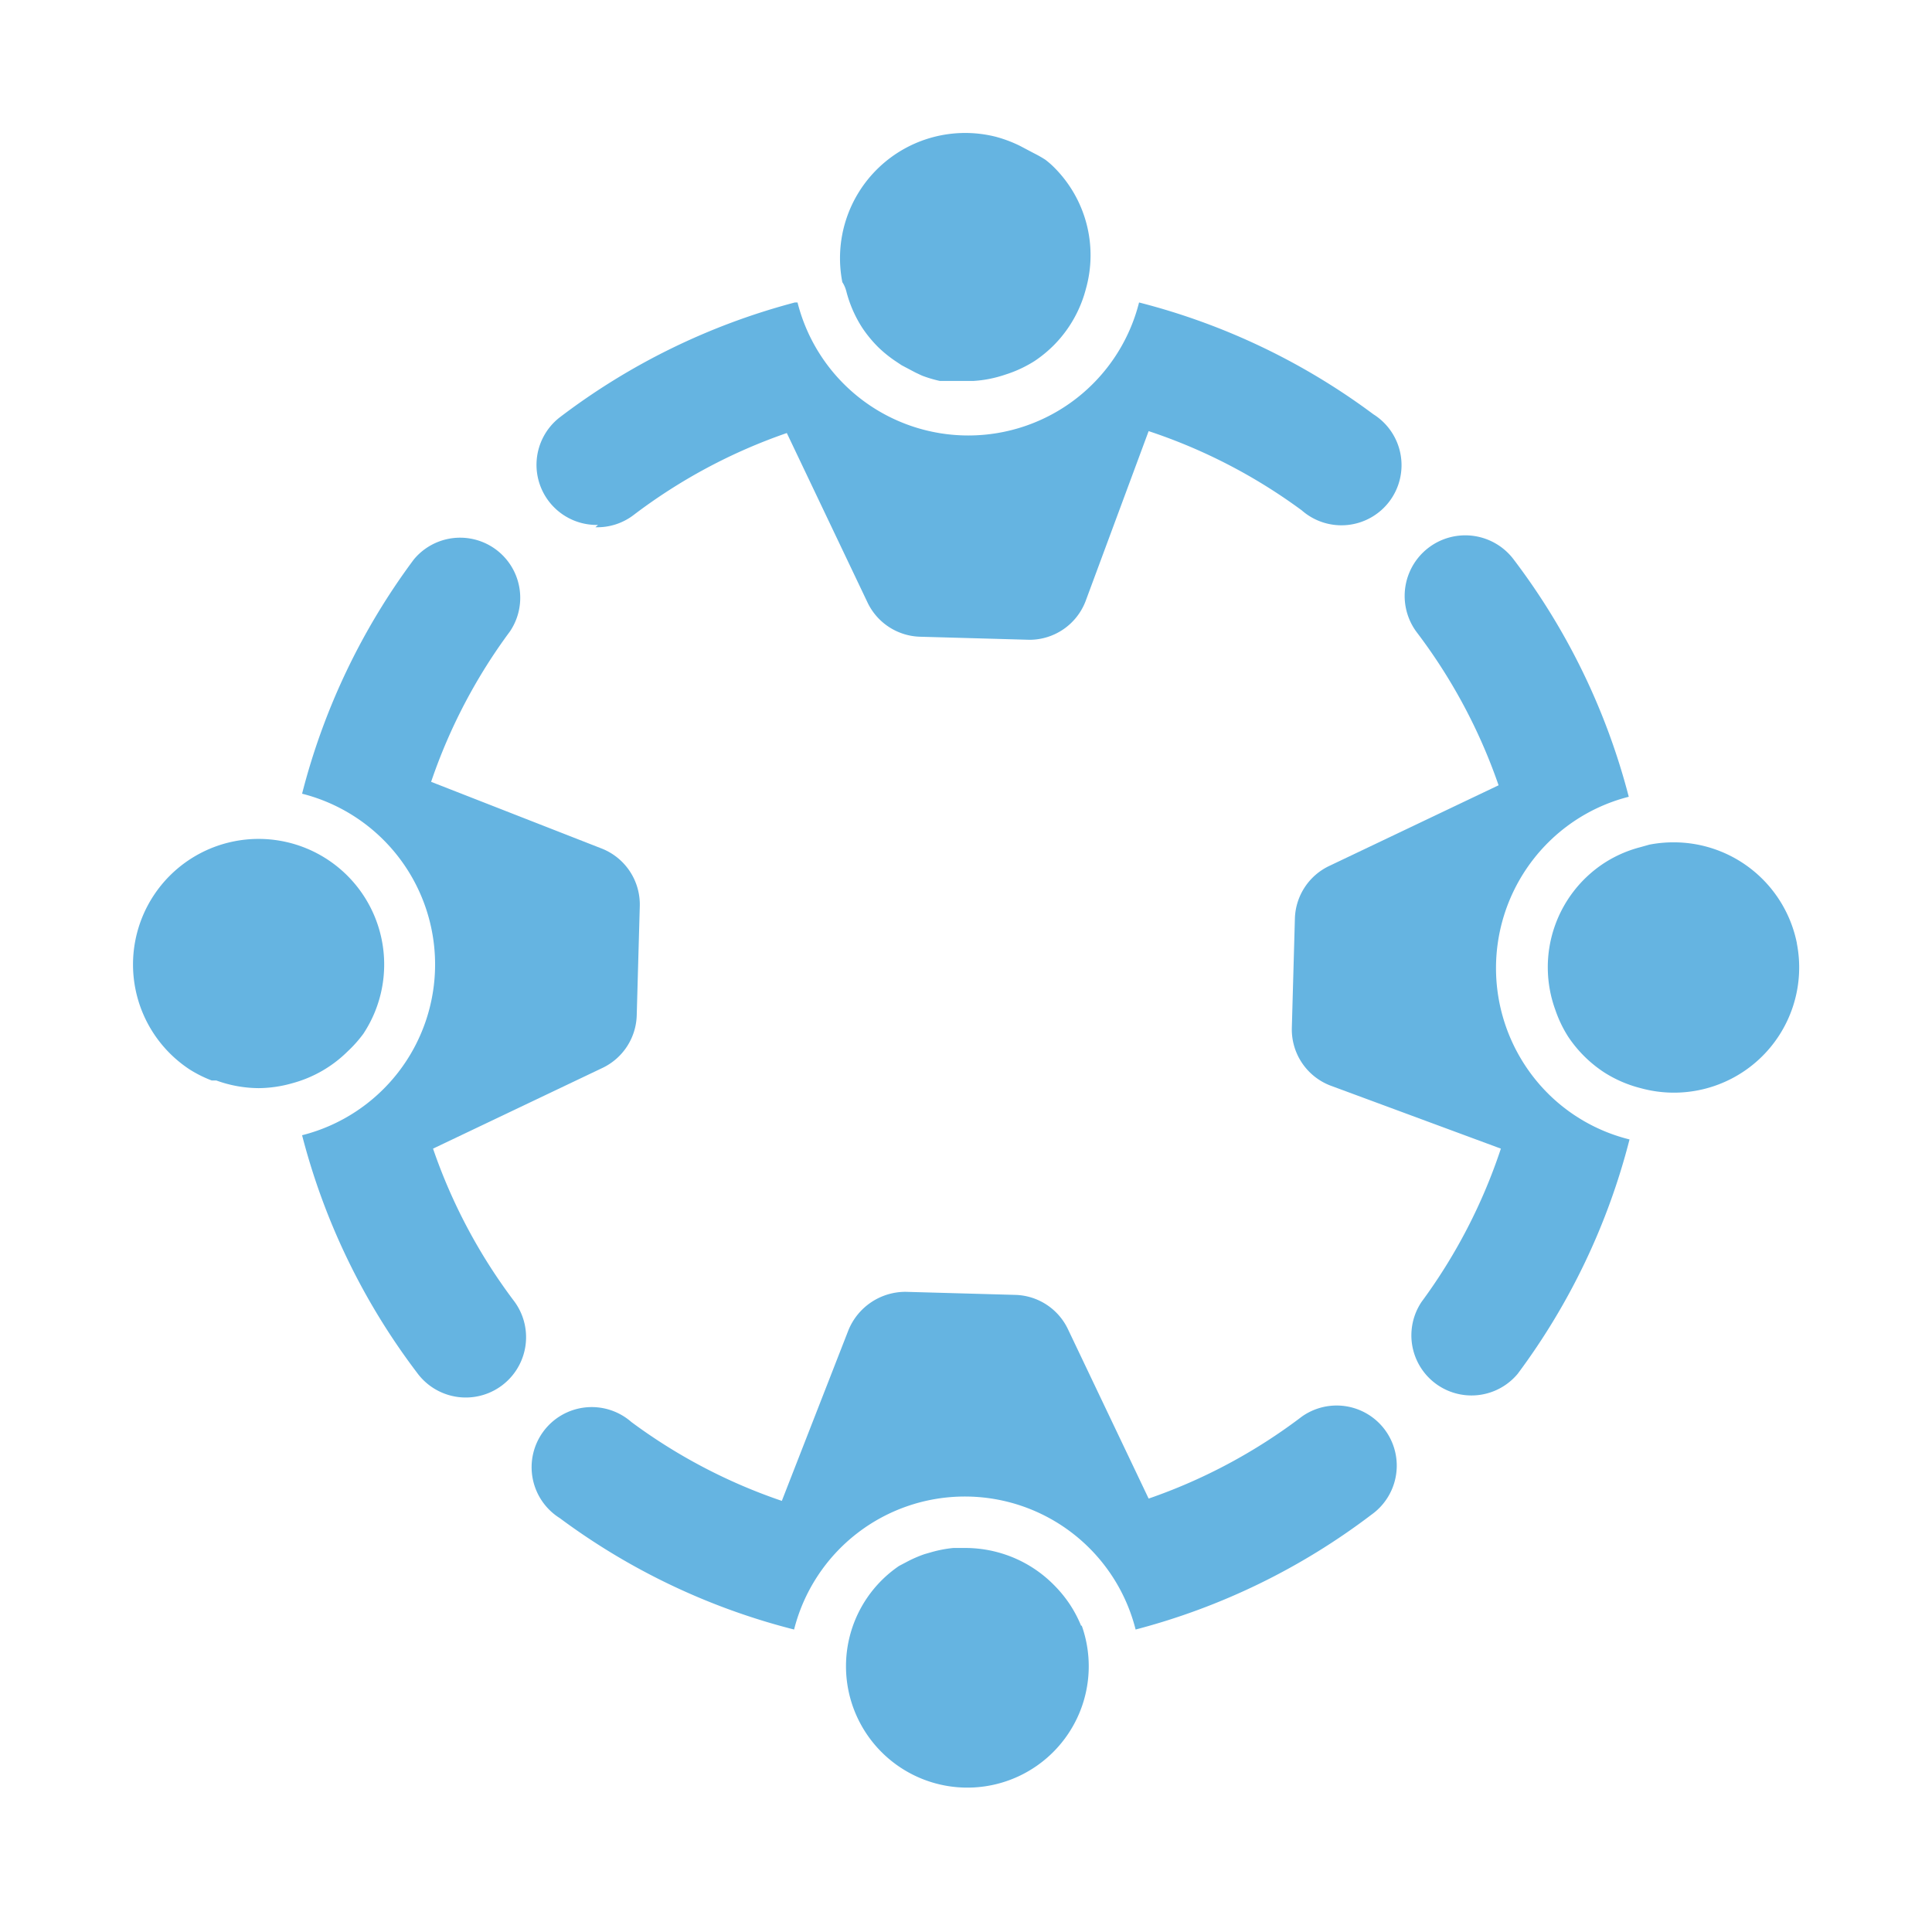
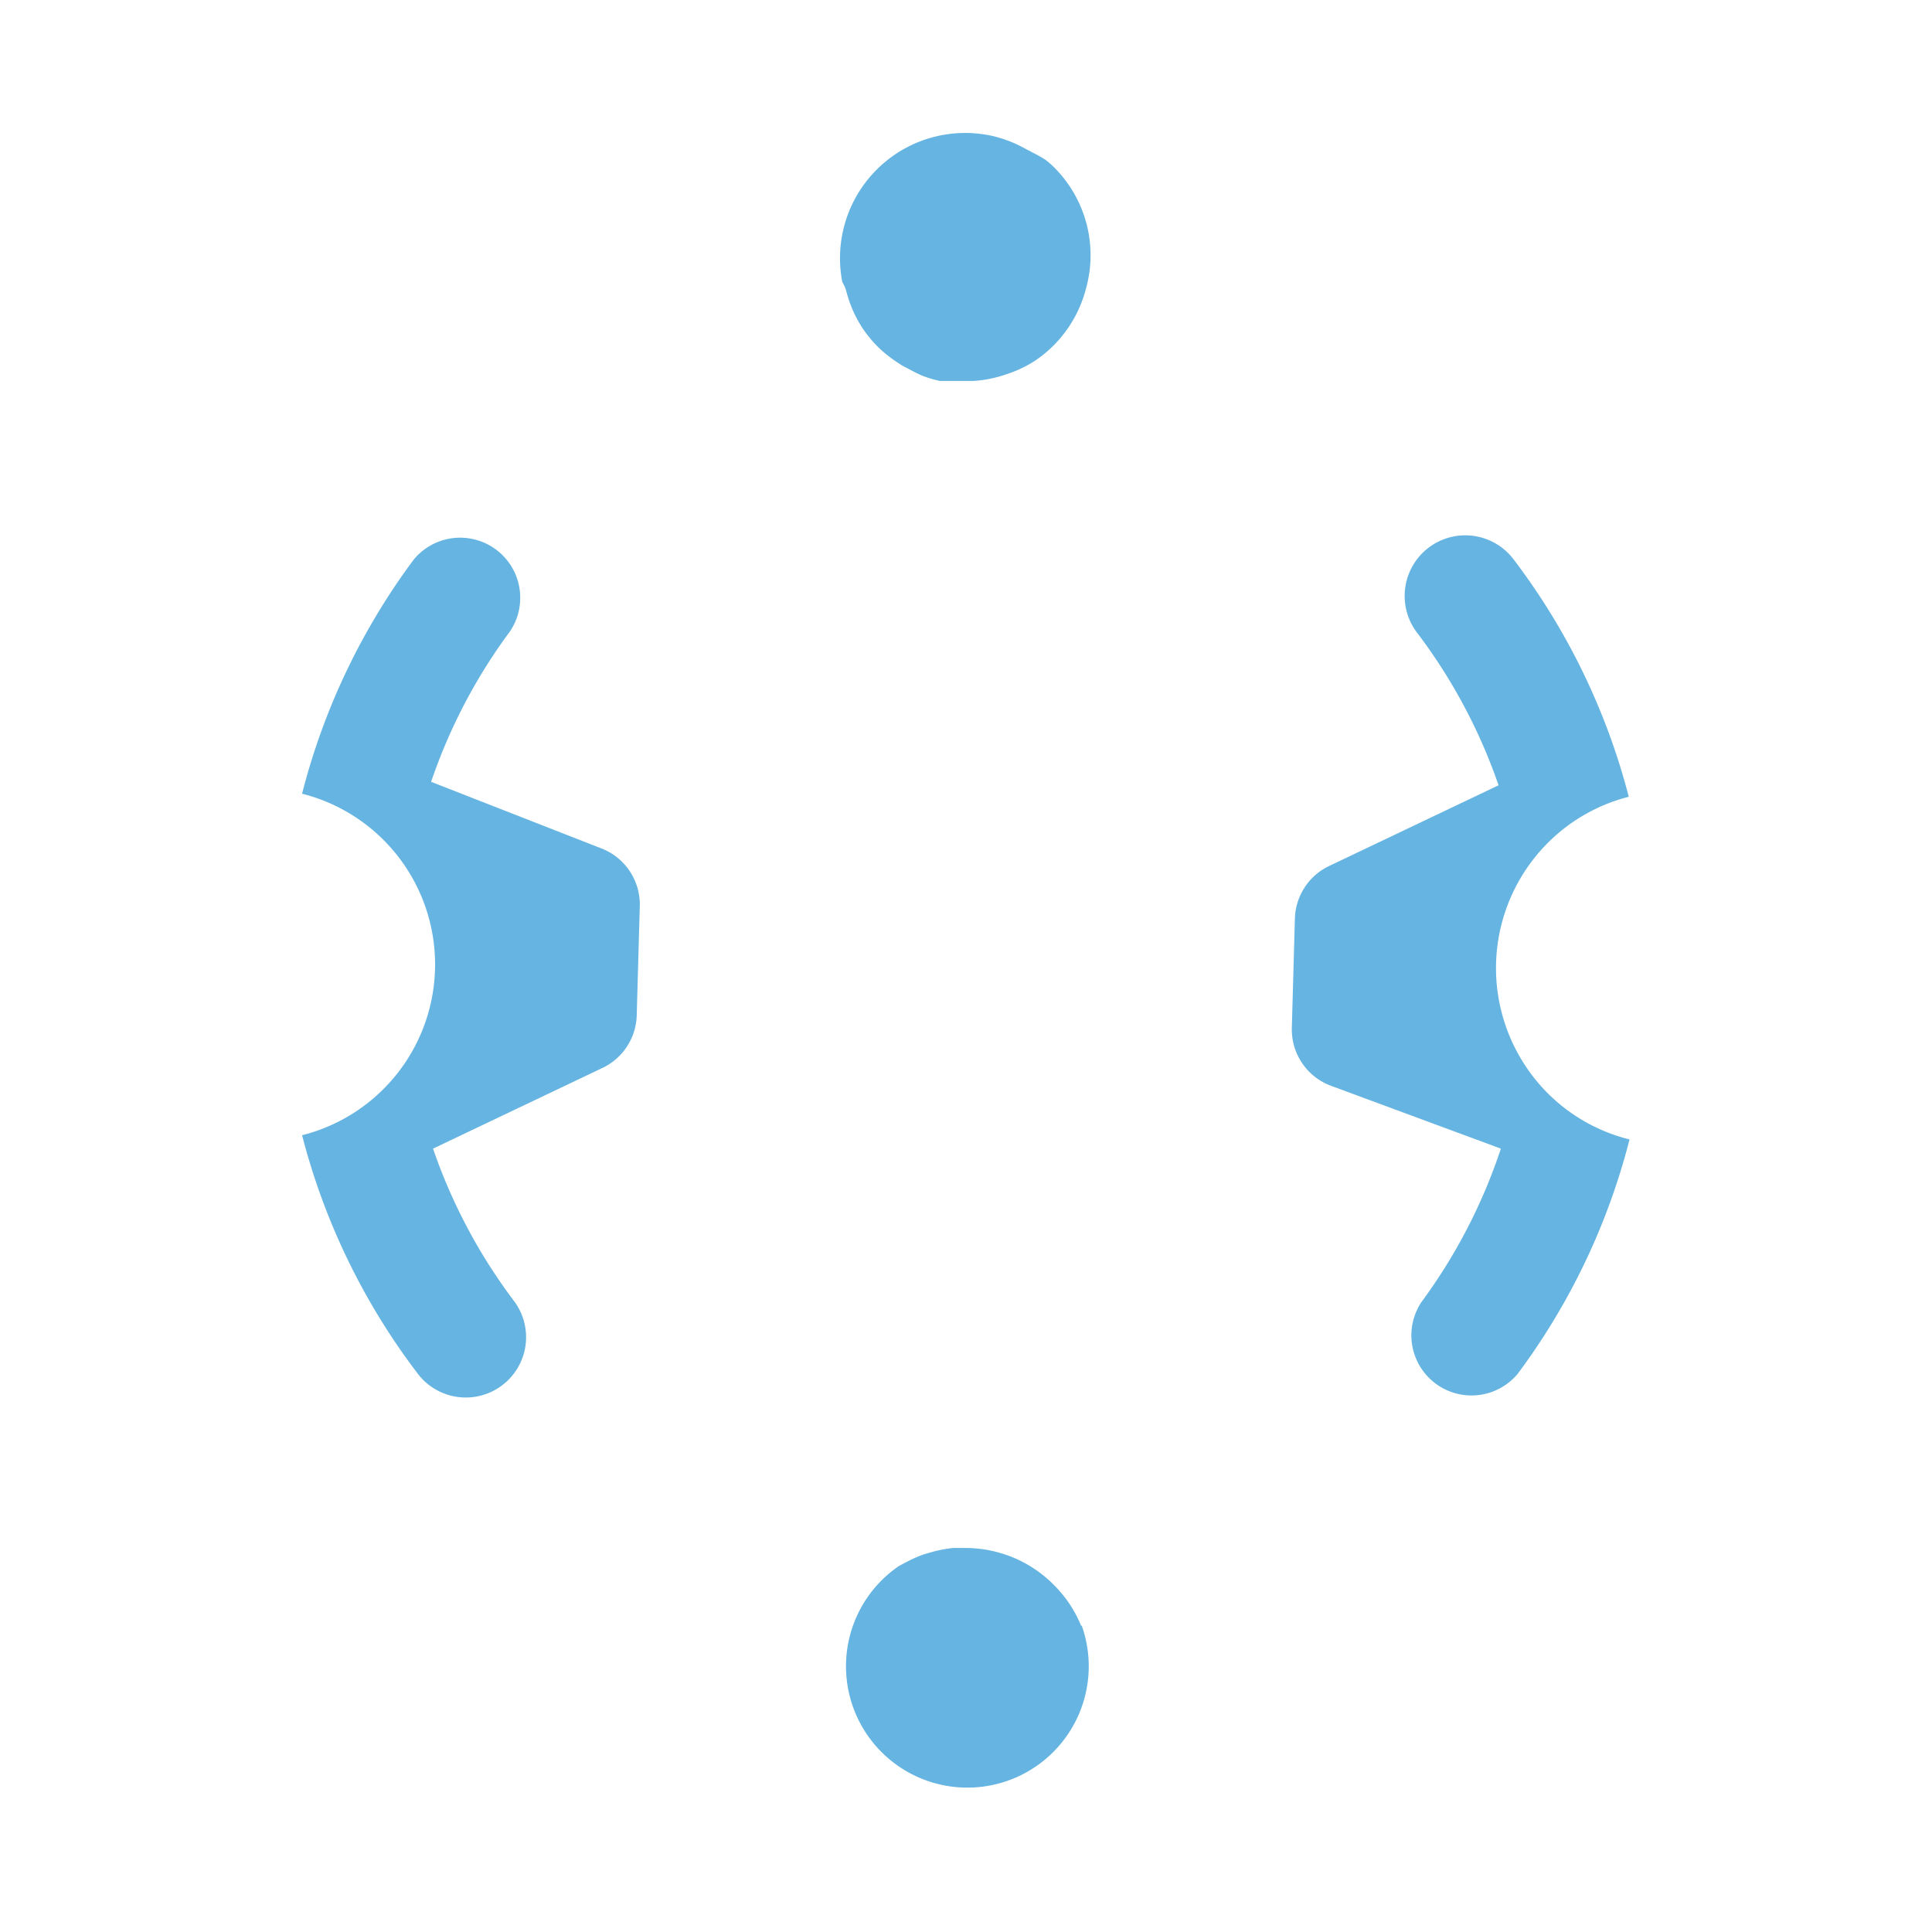
<svg xmlns="http://www.w3.org/2000/svg" id="Layer_1" data-name="Layer 1" viewBox="0 0 50.46 50.46">
  <defs>
    <style>.cls-1{fill:#65b4e1;}</style>
  </defs>
  <title>social</title>
  <path class="cls-1" d="M22.11,7.63a3.23,3.23,0,0,0,.41.93,3.29,3.29,0,0,0,.42.51,3.25,3.25,0,0,0,.46.37l.15.1.36.19.17.08a3.25,3.25,0,0,0,.47.14l.3,0,.2,0,.2,0,.16,0h0a3.1,3.1,0,0,0,.41-.05,3.33,3.33,0,0,0,.45-.12,3.23,3.23,0,0,0,.75-.35,3.3,3.3,0,0,0,.51-.42,3.25,3.25,0,0,0,.83-1.46,3.24,3.24,0,0,0-.83-3.18c-.07-.07-.15-.14-.23-.2A3.16,3.16,0,0,0,27,4l-.36-.19A3.41,3.41,0,0,0,26,3.57a3.27,3.27,0,0,0-4,3.8C22.06,7.46,22.09,7.55,22.11,7.63Z" />
-   <path class="cls-1" d="M15.55,13.77a1.56,1.56,0,0,0,1-.32,14.35,14.35,0,0,1,4-2.14l2.11,4.43a1.57,1.57,0,0,0,1.37.89l2.86.08h0a1.57,1.57,0,0,0,1.46-1L30,11.26A14.33,14.33,0,0,1,34,13.33a1.57,1.57,0,1,0,1.87-2.51,17.47,17.47,0,0,0-6.12-2.92,4.6,4.6,0,0,1-8.92,0l-.07,0a17.49,17.49,0,0,0-6.14,3,1.57,1.57,0,0,0,1,2.81Z" />
  <path class="cls-1" d="M40.44,22a4.58,4.58,0,0,1,2.1-1.19h0a17.49,17.49,0,0,0-3-6.19A1.57,1.57,0,0,0,37,16.51a14.35,14.35,0,0,1,2.14,4l-4.43,2.11a1.57,1.57,0,0,0-.89,1.37l-.08,2.86a1.57,1.57,0,0,0,1,1.5L39.2,30A14.33,14.33,0,0,1,37.13,34a1.57,1.57,0,0,0,2.51,1.88,17.47,17.47,0,0,0,2.92-6.12,4.58,4.58,0,0,1-2.13-1.2A4.63,4.63,0,0,1,40.44,22Z" />
-   <path class="cls-1" d="M46.93,24.63A3.28,3.28,0,0,0,43.71,22h0a3.3,3.3,0,0,0-.63.06l-.25.07a3.23,3.23,0,0,0-.93.41,3.25,3.25,0,0,0-1.28,3.83,3.24,3.24,0,0,0,.34.71,3.31,3.31,0,0,0,.94.93,3.24,3.24,0,0,0,.95.41,3.27,3.27,0,0,0,4.08-3.78Z" />
-   <path class="cls-1" d="M34,37a14.35,14.35,0,0,1-4,2.14l-2.11-4.43a1.57,1.57,0,0,0-1.37-.89l-2.86-.08a1.61,1.61,0,0,0-1.5,1L20.42,39.2a14.34,14.34,0,0,1-3.93-2.06,1.57,1.57,0,1,0-1.87,2.51,17.47,17.47,0,0,0,6.12,2.91,4.6,4.6,0,0,1,8.92,0h0a17.48,17.48,0,0,0,6.16-3A1.57,1.57,0,1,0,34,37Z" />
  <path class="cls-1" d="M28.24,42.47a3.26,3.26,0,0,0-.3-.57,3.3,3.3,0,0,0-.42-.51,3.24,3.24,0,0,0-1.27-.79,3.33,3.33,0,0,0-.47-.12,3.29,3.29,0,0,0-.57-.05h-.14l-.17,0a3.25,3.25,0,0,0-.54.1l-.21.06a3.24,3.24,0,0,0-.48.21l-.19.1a3.17,3.17,0,1,0,4.77,1.55Z" />
  <path class="cls-1" d="M11.31,30l4.43-2.11a1.57,1.57,0,0,0,.89-1.37l.08-2.86a1.57,1.57,0,0,0-1-1.5l-4.45-1.74a14.33,14.33,0,0,1,2.06-3.93,1.57,1.57,0,0,0-2.51-1.88,17.47,17.47,0,0,0-2.92,6.12,4.6,4.6,0,0,1,0,8.92h0a17.48,17.48,0,0,0,3,6.2A1.57,1.57,0,0,0,13.44,34,14.35,14.35,0,0,1,11.31,30Z" />
-   <path class="cls-1" d="M9.49,27a3.28,3.28,0,1,0-4.54.93,3.23,3.23,0,0,0,.58.29l.12,0a3.28,3.28,0,0,0,1.11.2,3.28,3.28,0,0,0,.88-.13h0a3.25,3.25,0,0,0,1.44-.83A3.3,3.3,0,0,0,9.49,27Z" />
</svg>